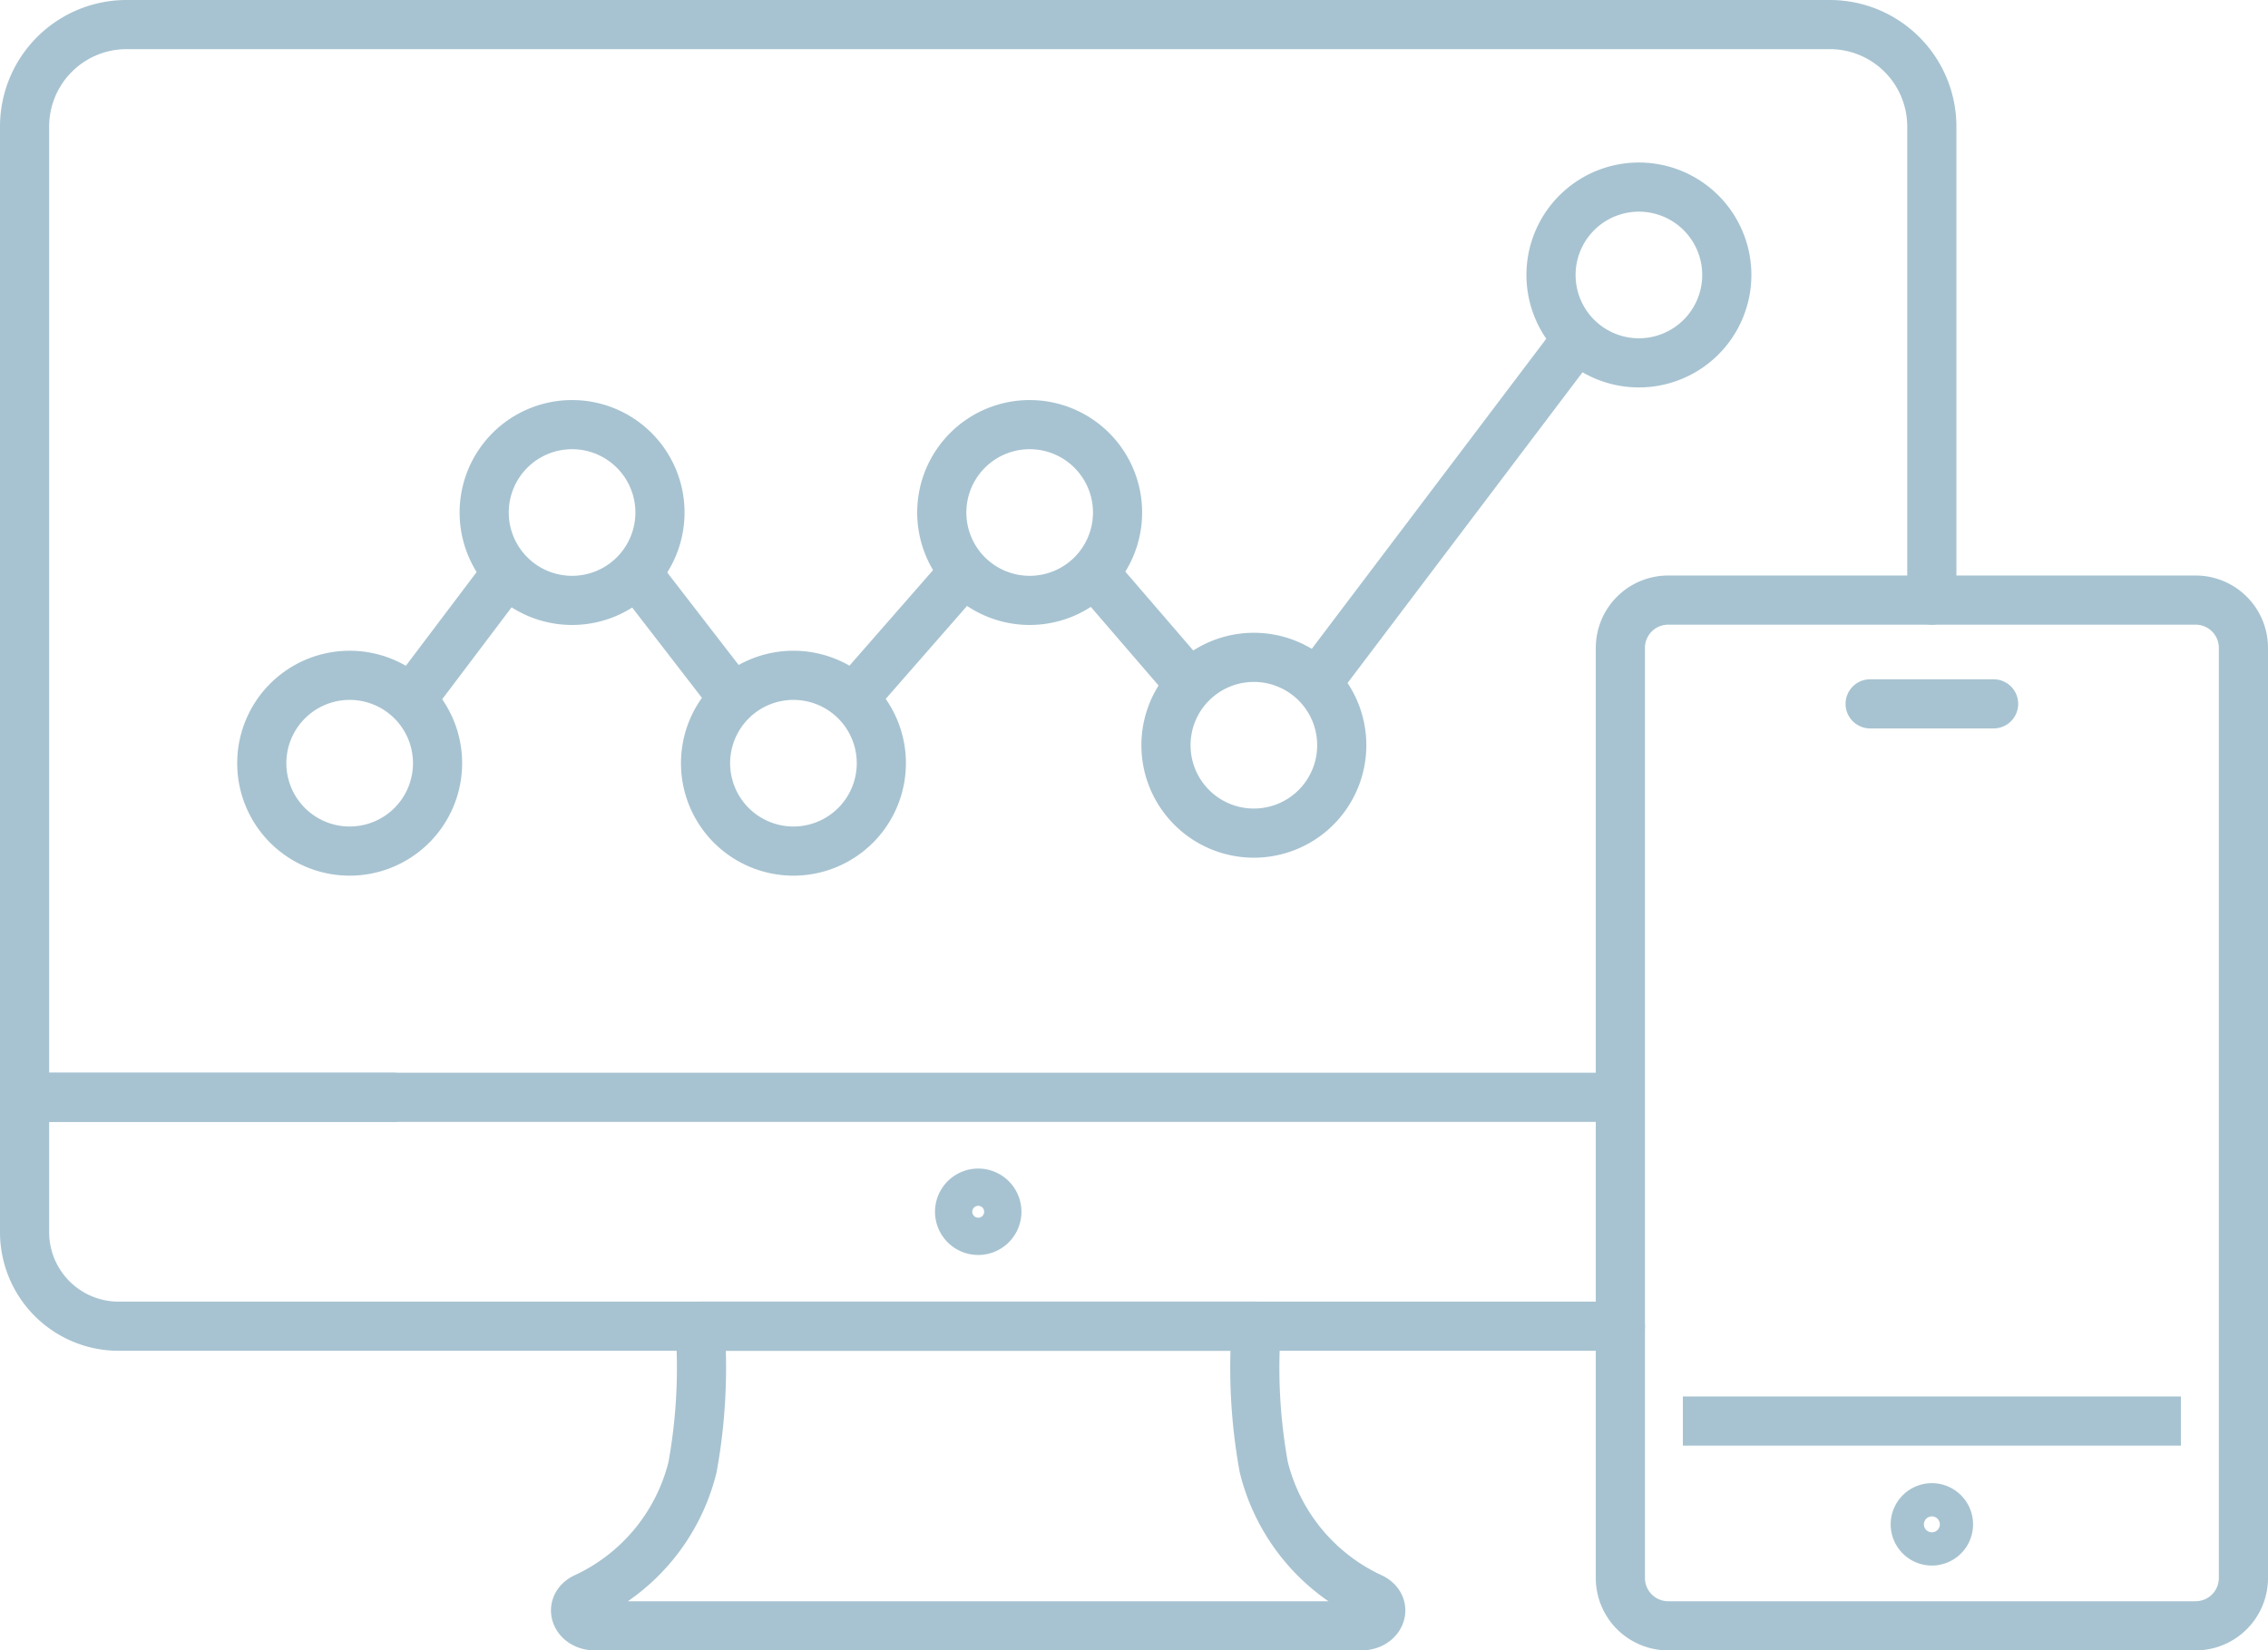
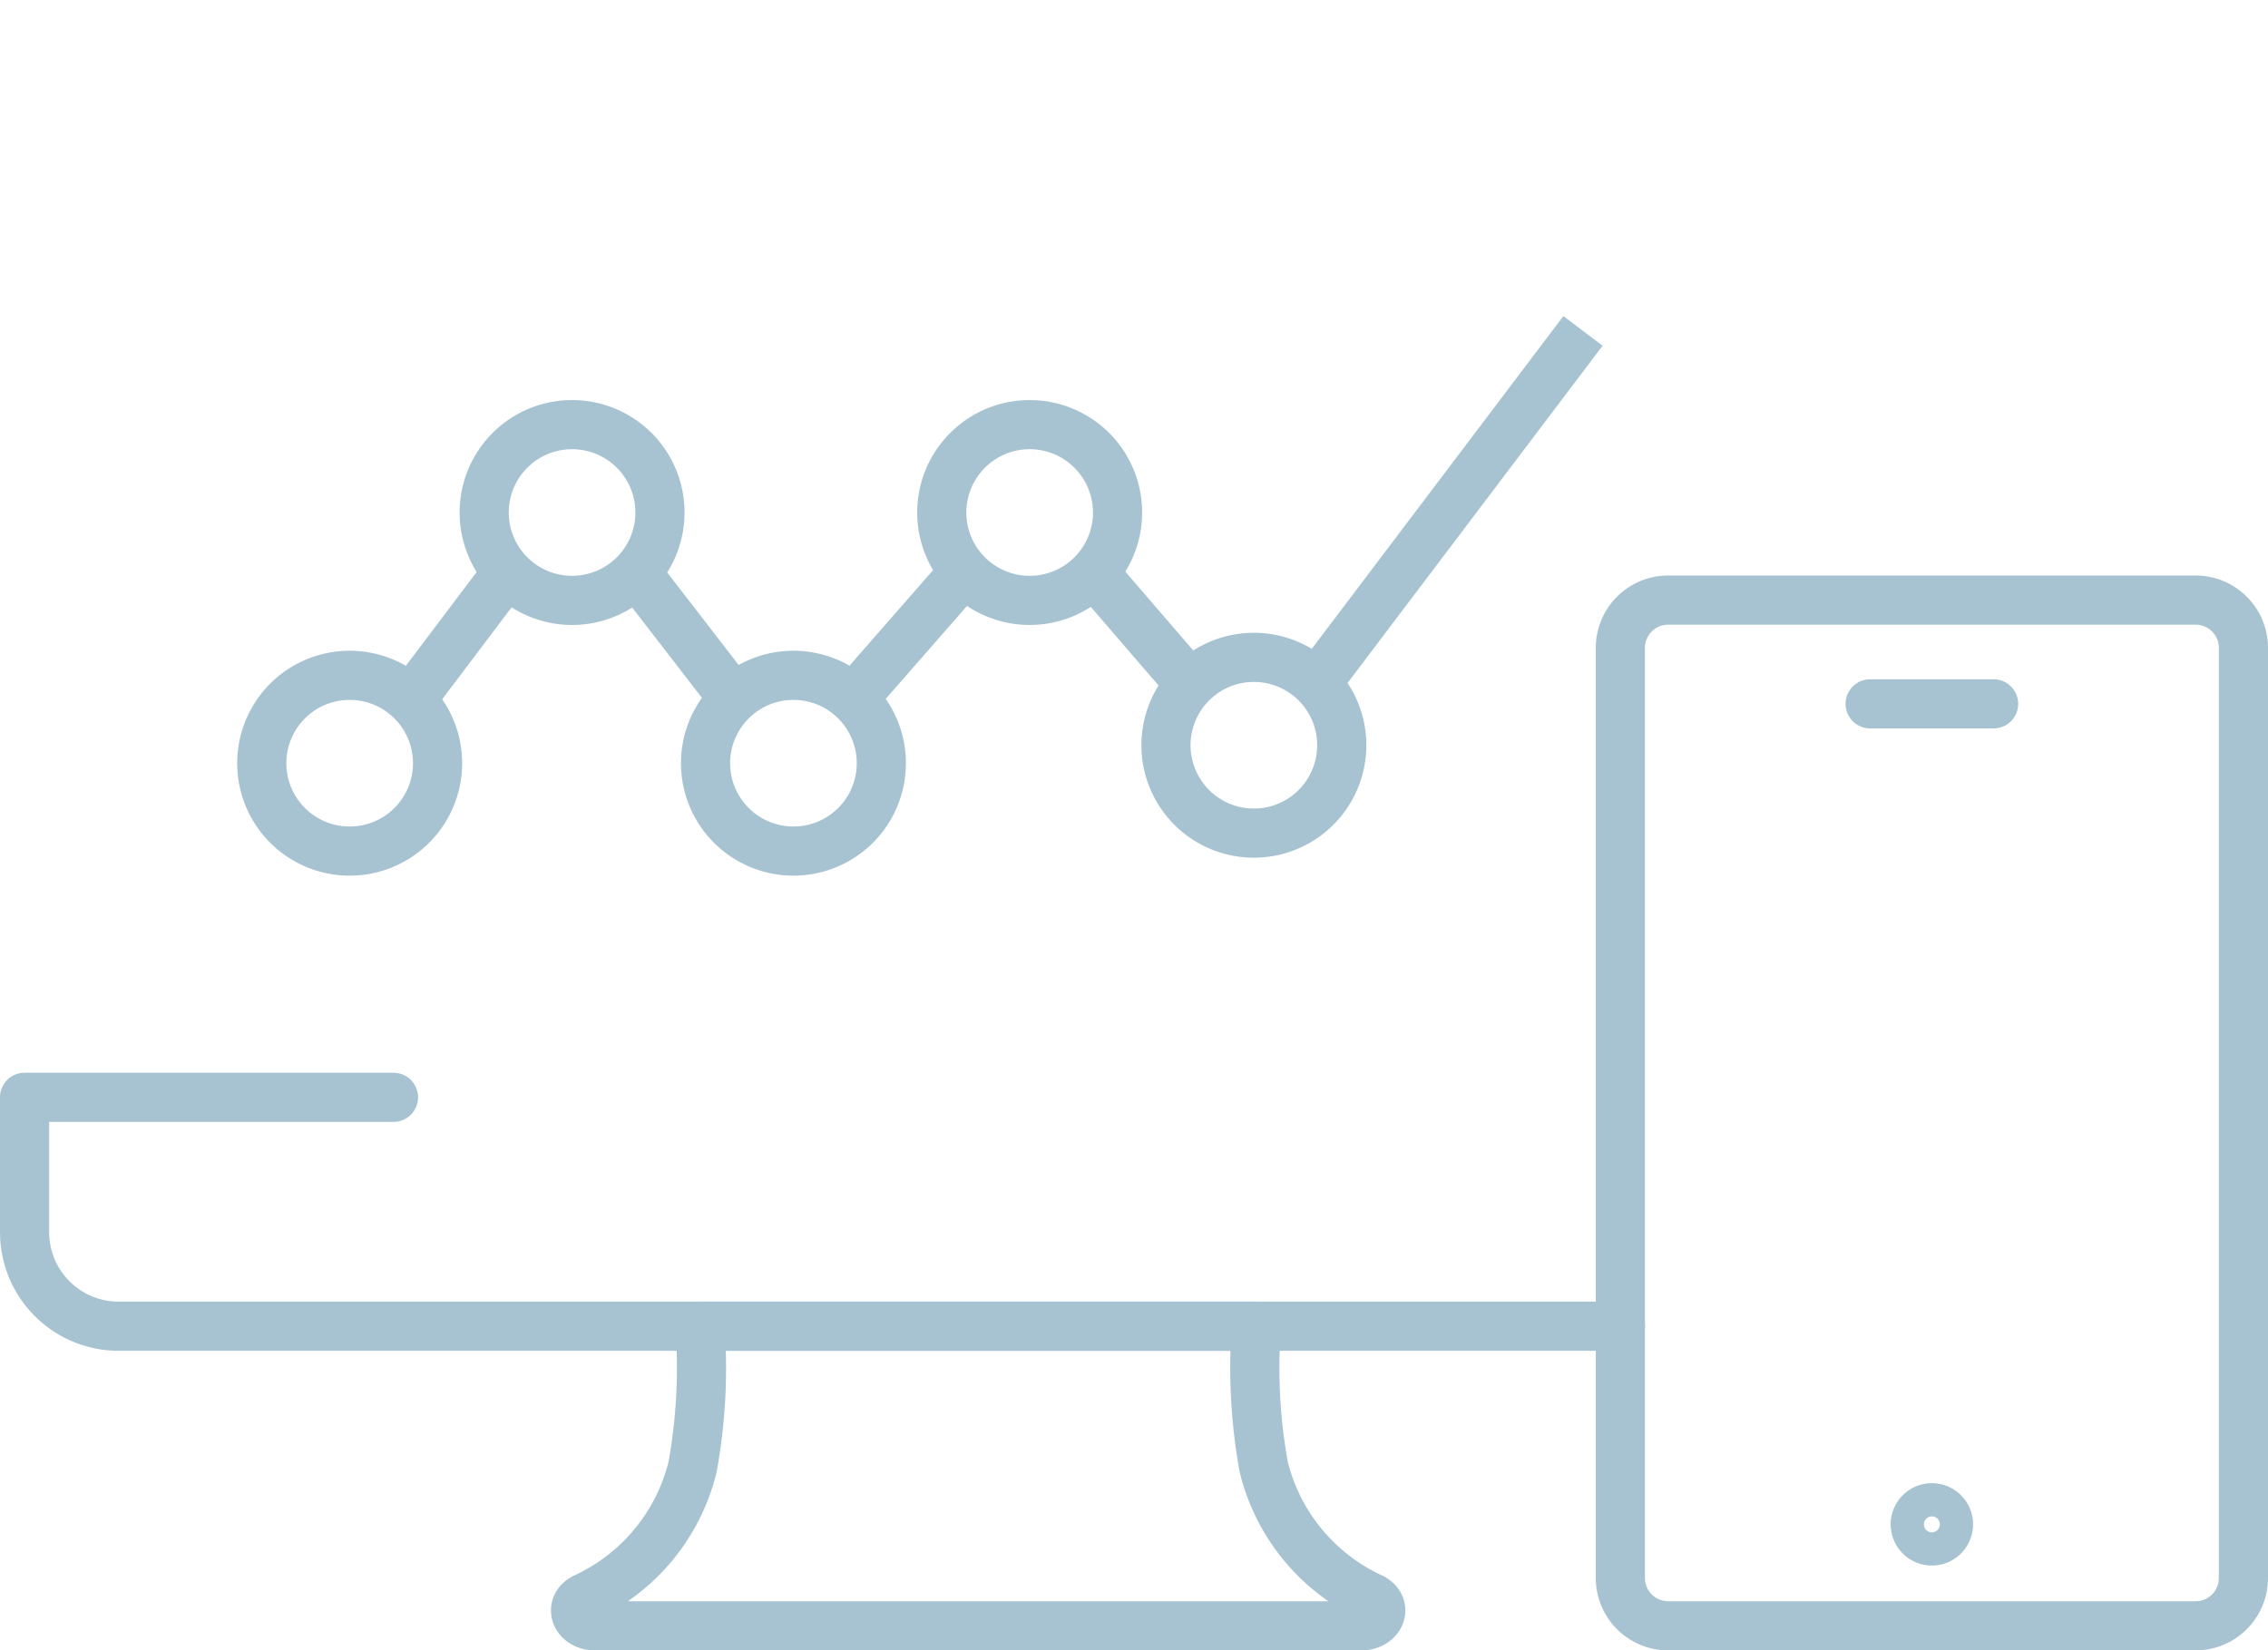
<svg xmlns="http://www.w3.org/2000/svg" width="92.278" height="67.158" viewBox="0 0 92.278 67.158">
  <g id="Grupo_177" data-name="Grupo 177" transform="translate(1 1)">
    <path id="Trazado_268" data-name="Trazado 268" d="M49.29,75.705H60.606a22.6,22.6,0,0,0,.3,5.73,7.944,7.944,0,0,0,4.4,5.322c.662.339.353,1.14-.44,1.14H33.706c-.794,0-1.1-.8-.44-1.14a7.944,7.944,0,0,0,4.4-5.322,22.6,22.6,0,0,0,.3-5.73Z" transform="translate(-10.488 -22.739)" fill="none" stroke="#a7c3d1" stroke-linecap="round" stroke-linejoin="round" stroke-width="2" />
-     <path id="Trazado_269" data-name="Trazado 269" d="M56.314,68.876a.758.758,0,1,1-.757-.758A.758.758,0,0,1,56.314,68.876Z" transform="translate(-16.755 -20.567)" fill="none" stroke="#a7c3d1" stroke-linecap="round" stroke-linejoin="round" stroke-width="2" />
    <path id="Trazado_270" data-name="Trazado 270" d="M66.428,71.97H5.327A3.827,3.827,0,0,1,1.5,68.143V62.656H16.509" transform="translate(-1.5 -19.004)" fill="none" stroke="#a7c3d1" stroke-linecap="round" stroke-linejoin="round" stroke-width="2" />
-     <path id="Trazado_271" data-name="Trazado 271" d="M66.374,45.151H1.5V5.65A4.15,4.15,0,0,1,5.65,1.5h69.3A4.151,4.151,0,0,1,79.1,5.65V24.919" transform="translate(-1.5 -1.5)" fill="none" stroke="#a7c3d1" stroke-linecap="round" stroke-linejoin="round" stroke-width="2" />
-     <line id="Línea_11" data-name="Línea 11" x1="20.263" transform="translate(67.471 56.825)" fill="none" stroke="#a7c3d1" stroke-width="2" />
    <path id="Trazado_272" data-name="Trazado 272" d="M115.868,76.048H94.407A1.945,1.945,0,0,1,92.463,74.1V36.255a1.944,1.944,0,0,1,1.944-1.945h21.461a1.945,1.945,0,0,1,1.945,1.945V74.1A1.945,1.945,0,0,1,115.868,76.048Z" transform="translate(-27.535 -10.891)" fill="none" stroke="#a7c3d1" stroke-width="2" />
    <path id="Trazado_273" data-name="Trazado 273" d="M110.625,86.73a.676.676,0,1,0-.676.676A.676.676,0,0,0,110.625,86.73Z" transform="translate(-32.347 -25.701)" fill="none" stroke="#a7c3d1" stroke-width="2" />
    <path id="Trazado_274" data-name="Trazado 274" d="M106.7,40.224h5.024" transform="translate(-31.61 -12.583)" fill="none" stroke="#a7c3d1" stroke-linecap="round" stroke-linejoin="round" stroke-width="2" />
    <line id="Línea_12" data-name="Línea 12" y1="14.63" x2="11.062" transform="translate(52.345 12.465)" fill="none" stroke="#a7c3d1" stroke-width="2" />
    <line id="Línea_13" data-name="Línea 13" x2="4.45" y2="5.164" transform="translate(43.237 21.996)" fill="none" stroke="#a7c3d1" stroke-width="2" />
    <line id="Línea_14" data-name="Línea 14" y1="5.695" x2="4.981" transform="translate(33.488 21.996)" fill="none" stroke="#a7c3d1" stroke-width="2" />
    <line id="Línea_15" data-name="Línea 15" x2="4.259" y2="5.515" transform="translate(24.737 22.106)" fill="none" stroke="#a7c3d1" stroke-width="2" />
    <line id="Línea_16" data-name="Línea 16" y1="5.887" x2="4.445" transform="translate(15.459 21.936)" fill="none" stroke="#a7c3d1" stroke-width="2" />
    <path id="Trazado_275" data-name="Trazado 275" d="M34.85,27.883a3.576,3.576,0,1,0-3.576,3.576A3.576,3.576,0,0,0,34.85,27.883Z" transform="translate(-8.998 -8.028)" fill="none" stroke="#a7c3d1" stroke-width="2" />
    <path id="Trazado_276" data-name="Trazado 276" d="M47.468,42.174a3.576,3.576,0,1,0-3.576,3.576A3.576,3.576,0,0,0,47.468,42.174Z" transform="translate(-12.609 -12.118)" fill="none" stroke="#a7c3d1" stroke-width="2" />
    <path id="Trazado_277" data-name="Trazado 277" d="M60.934,27.883a3.576,3.576,0,1,0-3.576,3.576A3.576,3.576,0,0,0,60.934,27.883Z" transform="translate(-16.464 -8.028)" fill="none" stroke="#a7c3d1" stroke-width="2" />
    <path id="Trazado_278" data-name="Trazado 278" d="M73.714,41.148a3.576,3.576,0,1,0-3.576,3.577A3.576,3.576,0,0,0,73.714,41.148Z" transform="translate(-20.122 -11.824)" fill="none" stroke="#a7c3d1" stroke-width="2" />
-     <path id="Trazado_279" data-name="Trazado 279" d="M95.661,14.341a3.576,3.576,0,1,0-3.576,3.576A3.576,3.576,0,0,0,95.661,14.341Z" transform="translate(-26.403 -4.152)" fill="none" stroke="#a7c3d1" stroke-width="2" />
    <path id="Trazado_280" data-name="Trazado 280" d="M22.172,42.174A3.576,3.576,0,1,0,18.6,45.75,3.576,3.576,0,0,0,22.172,42.174Z" transform="translate(-5.369 -12.118)" fill="none" stroke="#a7c3d1" stroke-width="2" />
  </g>
</svg>